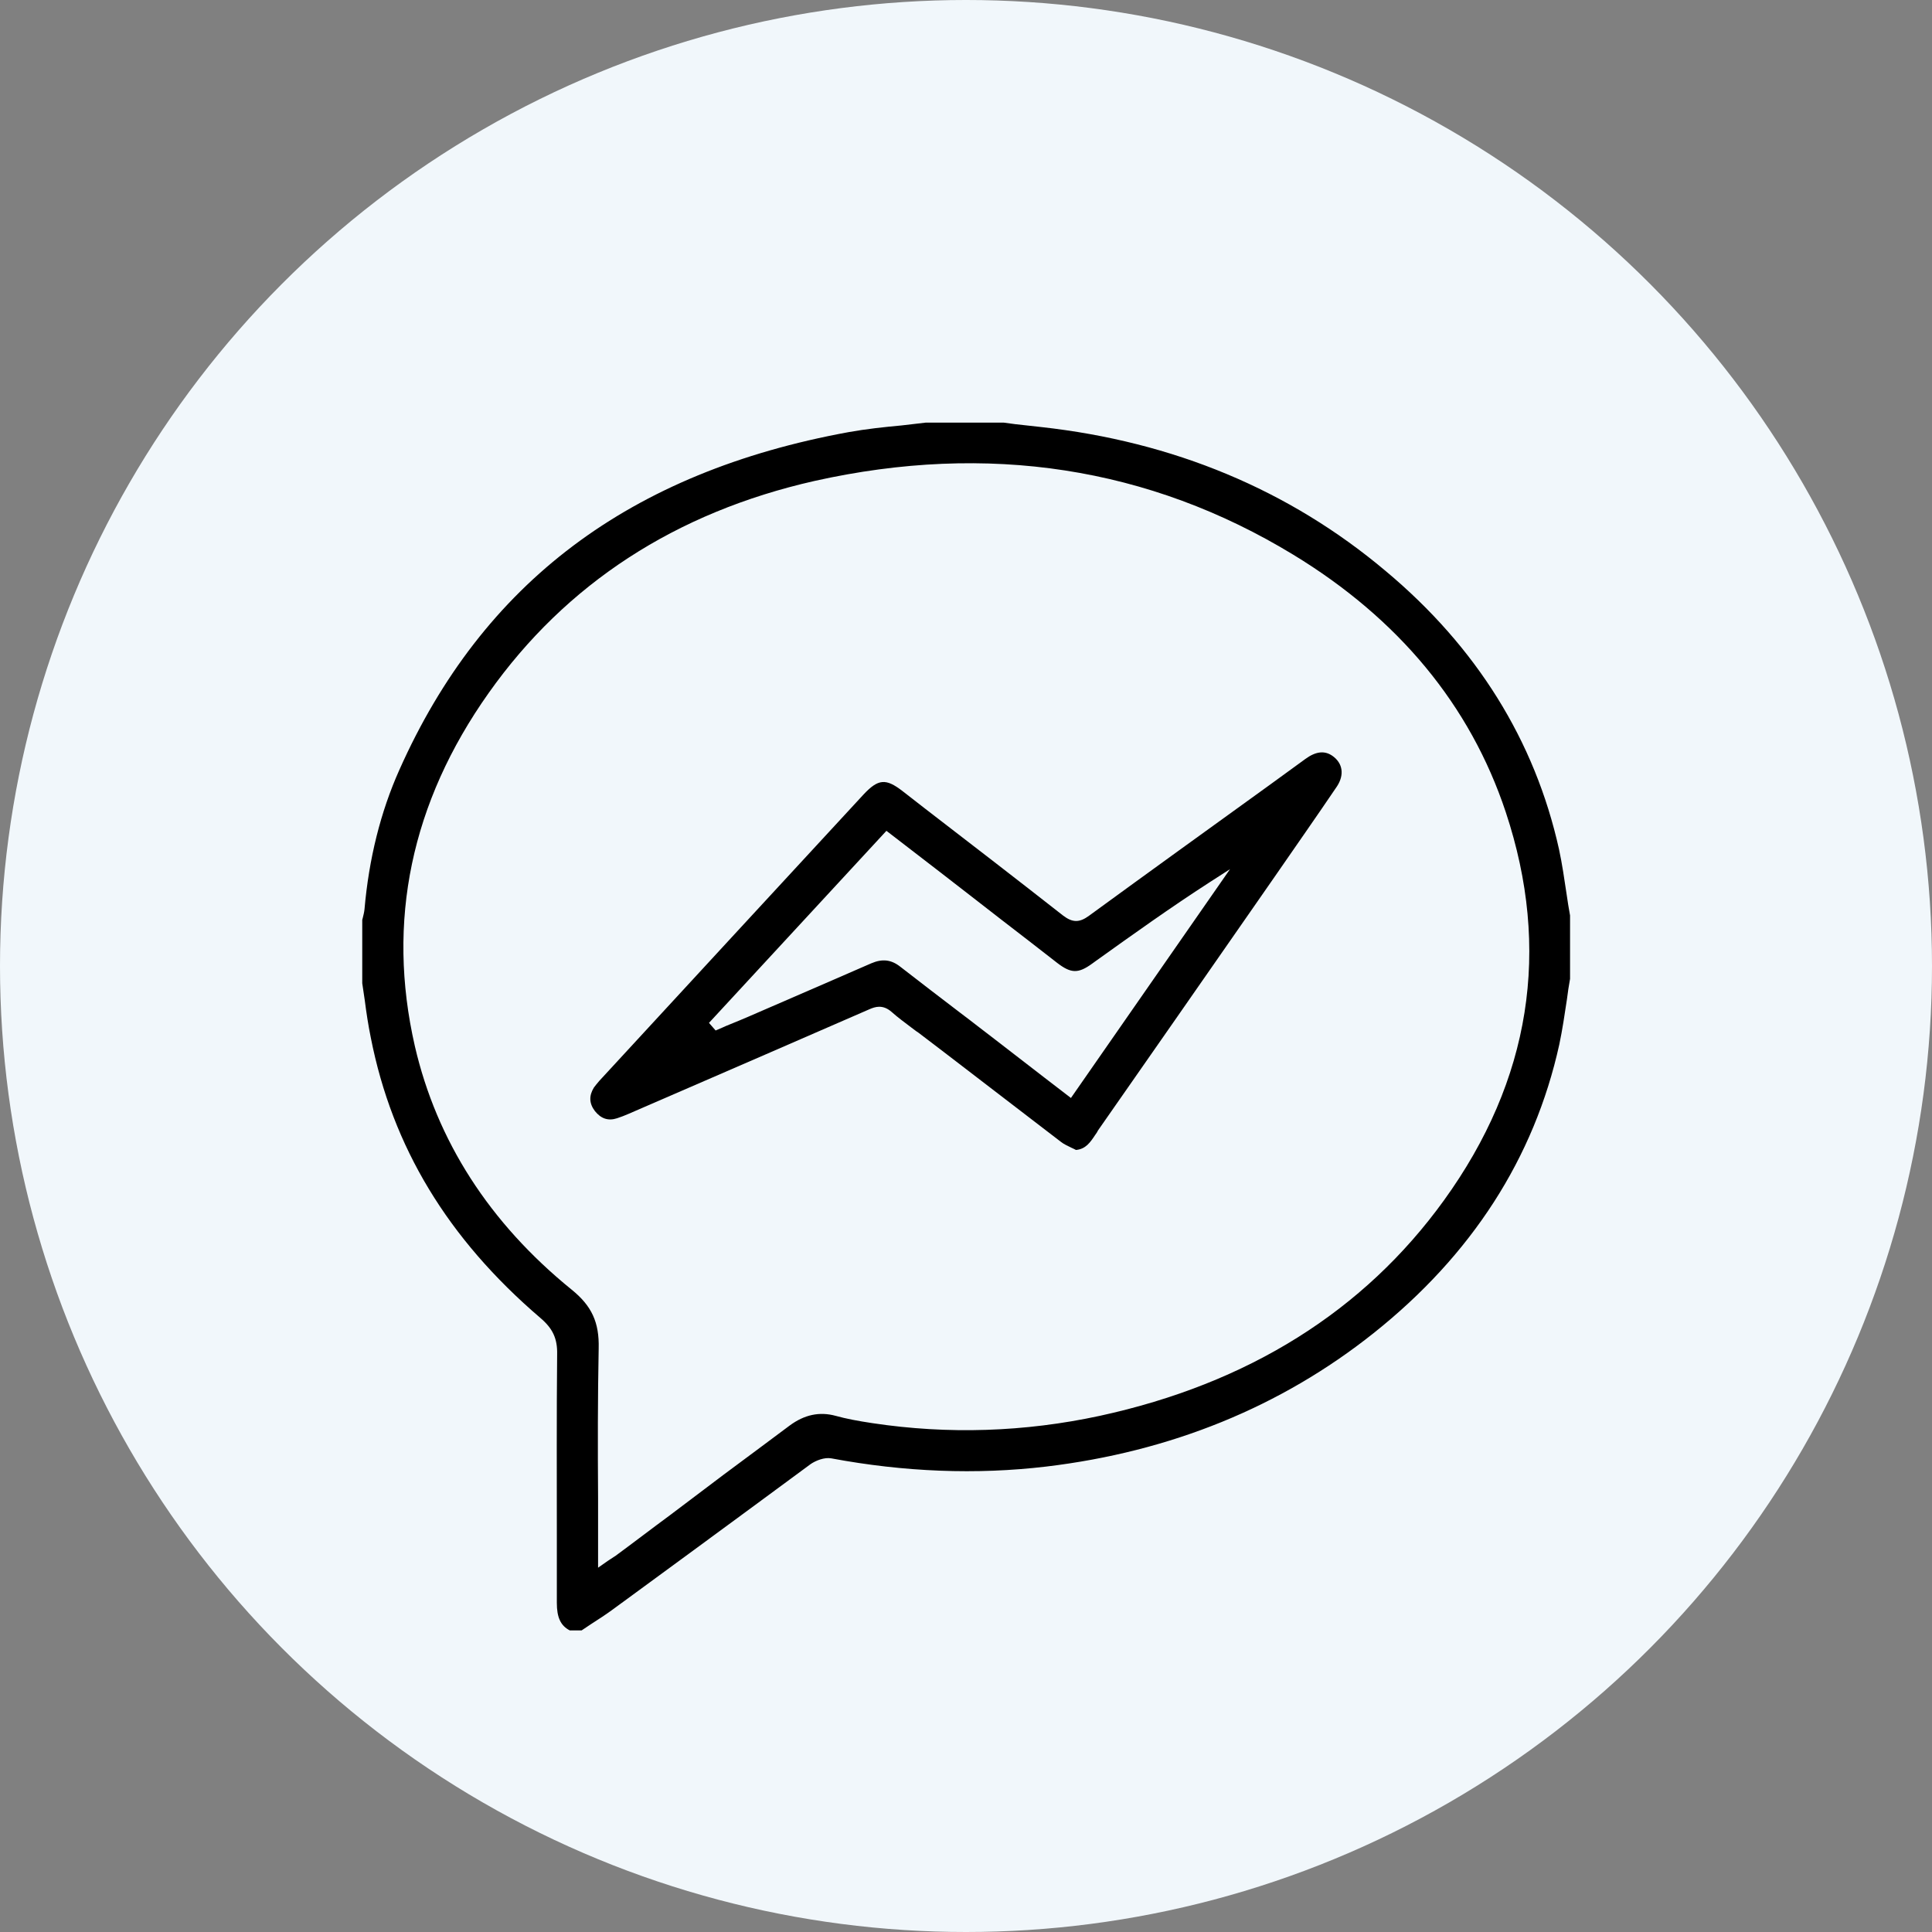
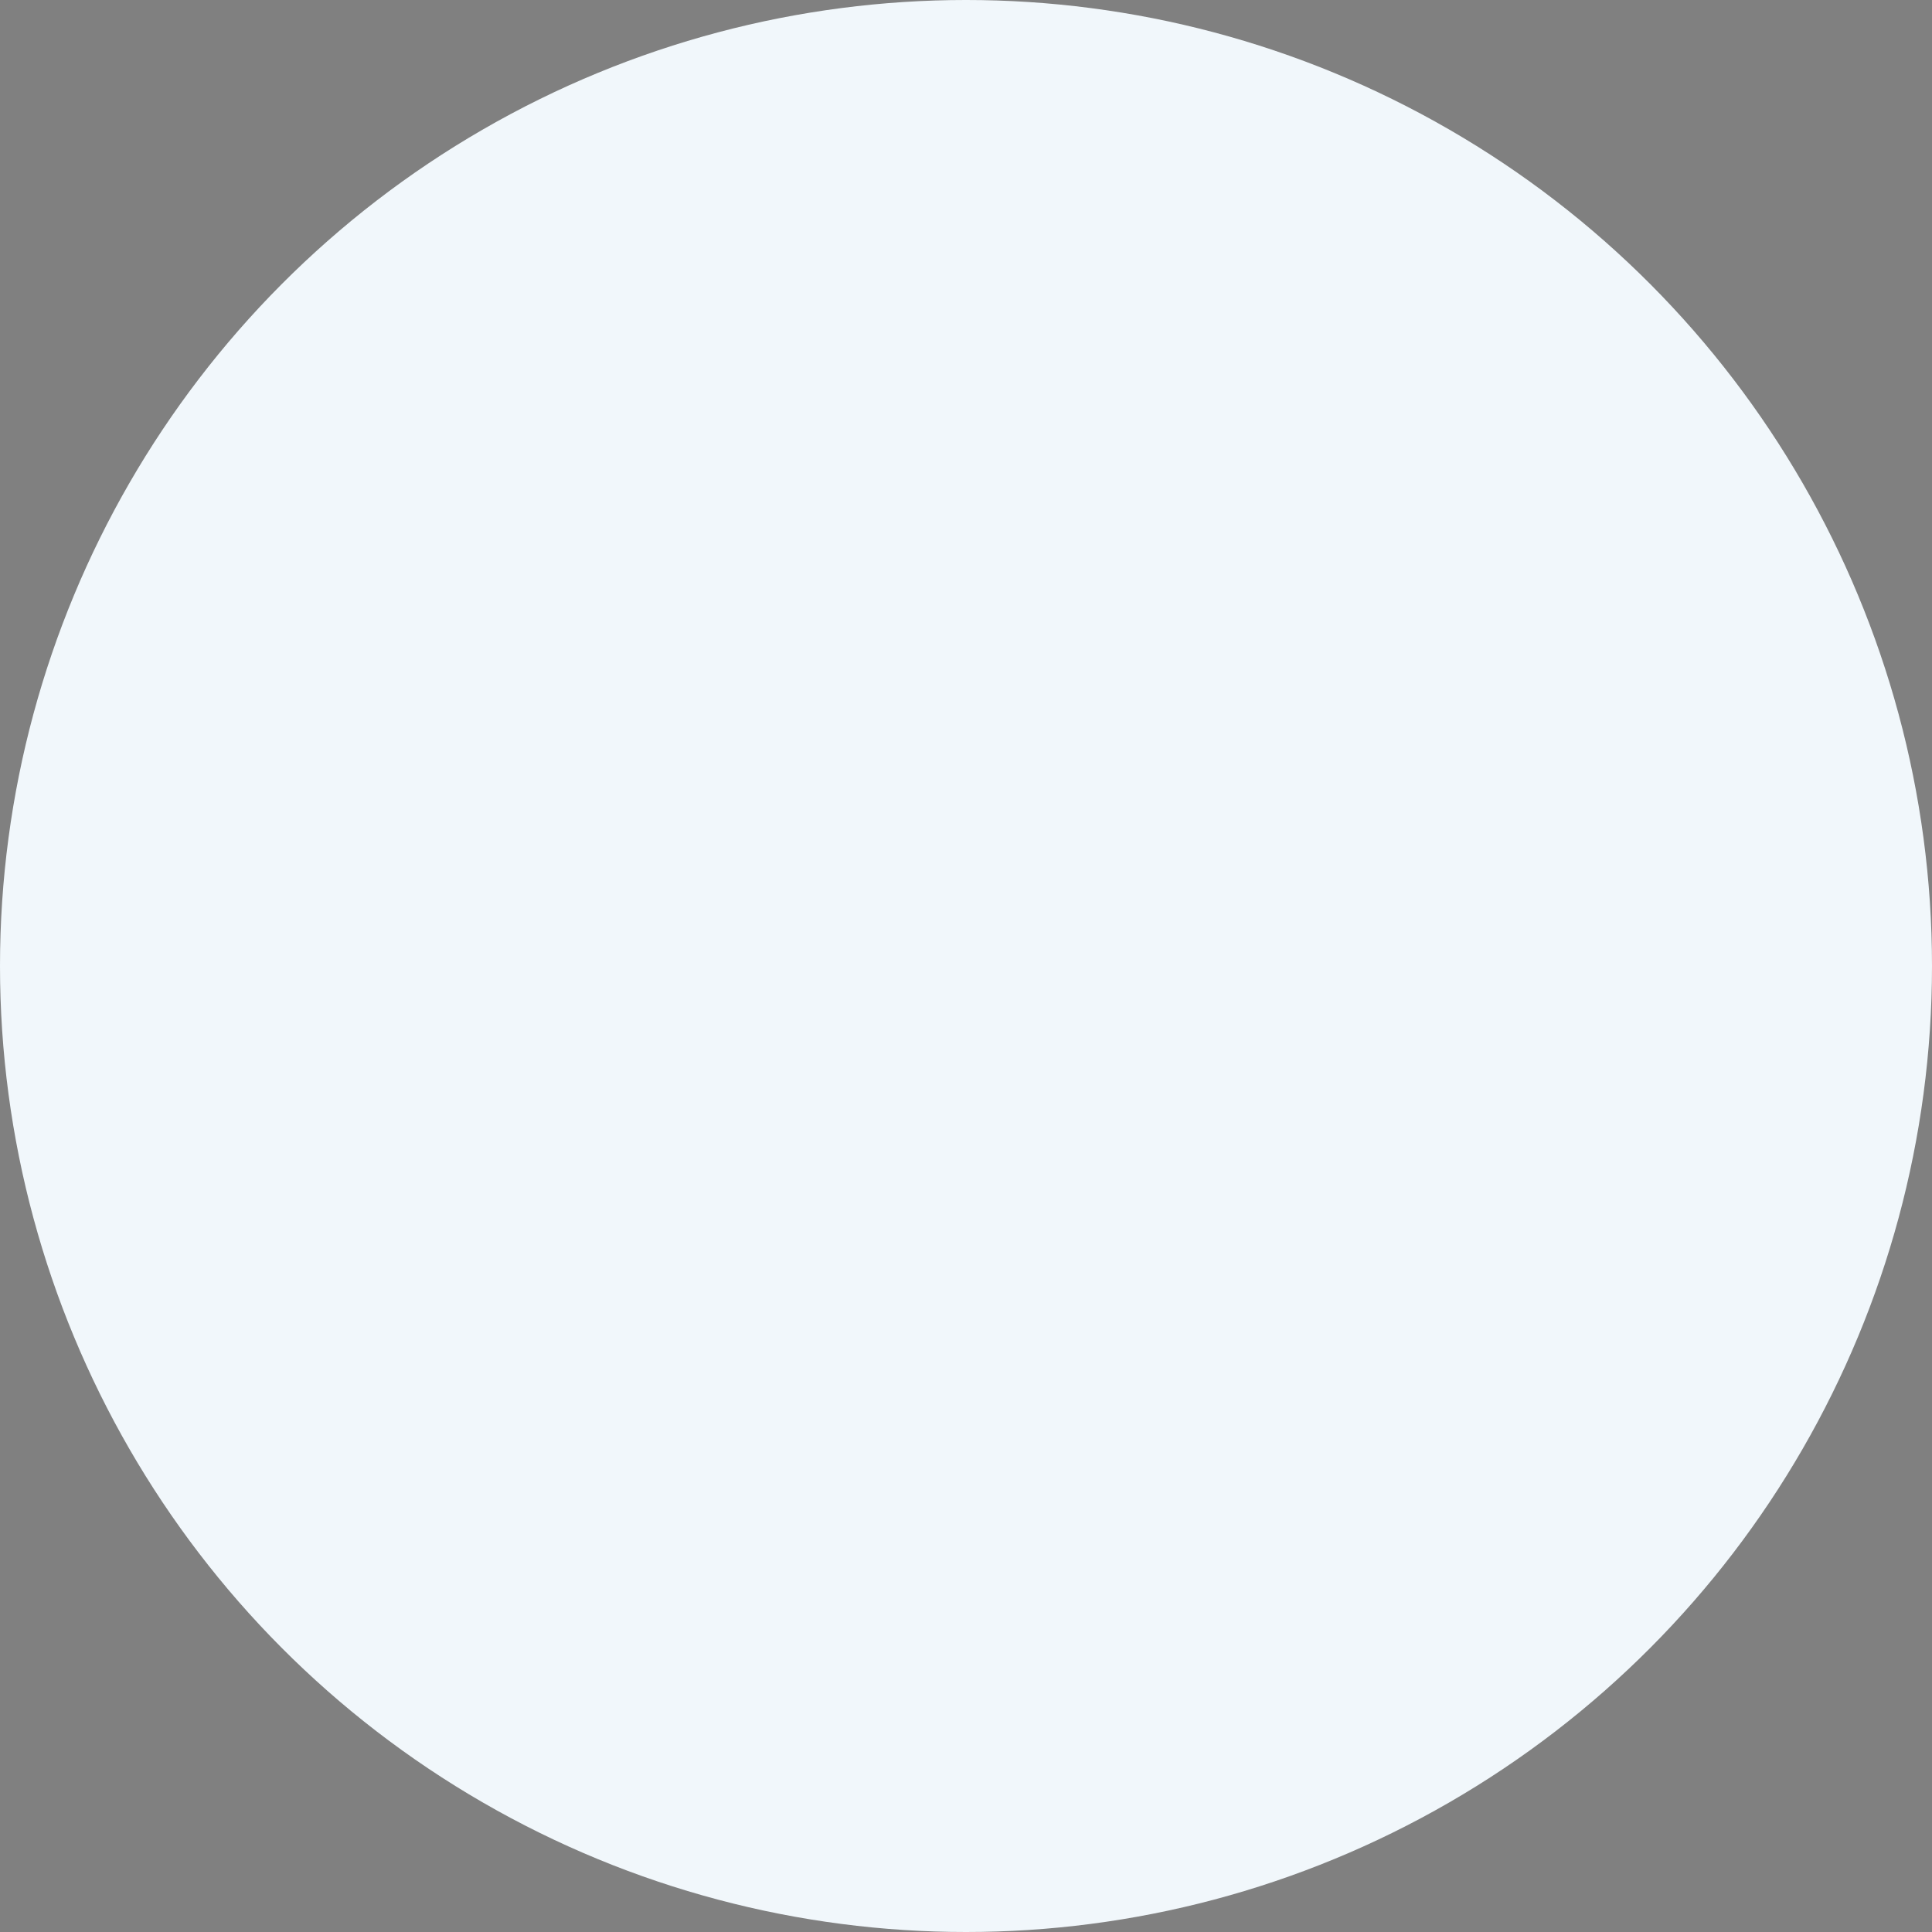
<svg xmlns="http://www.w3.org/2000/svg" width="32" height="32" viewBox="0 0 32 32" fill="none">
  <rect x="0" y="0" width="32" height="32" fill="#808080" stroke="none" />
  <circle cx="16" cy="16" r="16" fill="#F1F7FB" />
  <g clip-path="url(#clip0_29_3628)">
-     <path d="M25.948 14.811C25.911 14.564 25.874 14.307 25.822 14.066C25.423 12.27 24.457 10.716 22.95 9.457C21.354 8.113 19.433 7.315 17.244 7.073C17.102 7.058 16.961 7.042 16.819 7.026L16.625 7H15.333C15.197 7.016 15.066 7.032 14.929 7.047C14.646 7.073 14.347 7.105 14.058 7.157C10.43 7.819 7.995 9.651 6.614 12.753C6.304 13.446 6.11 14.223 6.037 15.063C6.032 15.11 6.021 15.152 6.011 15.194C6.005 15.21 6.005 15.226 6 15.236V16.286C6.016 16.381 6.026 16.475 6.042 16.57C6.068 16.774 6.1 16.984 6.142 17.189C6.499 19 7.417 20.517 8.95 21.829C9.155 22.003 9.234 22.171 9.228 22.433C9.218 23.446 9.223 24.48 9.223 25.478C9.223 25.835 9.223 26.192 9.223 26.549C9.223 26.79 9.286 26.927 9.438 27.005H9.633C9.685 26.968 9.738 26.937 9.79 26.9C9.911 26.822 10.042 26.738 10.163 26.648C10.577 26.344 10.987 26.045 11.402 25.74C12.068 25.252 12.751 24.748 13.428 24.249C13.512 24.192 13.653 24.134 13.769 24.155C14.976 24.381 16.173 24.428 17.328 24.291C19.386 24.045 21.213 23.305 22.751 22.081C24.373 20.79 25.412 19.184 25.827 17.299C25.879 17.052 25.916 16.8 25.953 16.554C25.968 16.438 25.984 16.323 26.005 16.213V15.163C25.984 15.042 25.963 14.927 25.948 14.811ZM23.916 19.882C22.593 21.714 20.677 22.916 18.215 23.451C16.971 23.719 15.706 23.761 14.451 23.572C14.205 23.535 14.016 23.499 13.842 23.451C13.575 23.378 13.323 23.43 13.076 23.614C12.714 23.882 12.347 24.16 11.989 24.423L11.092 25.1C10.793 25.32 10.499 25.546 10.2 25.766C10.168 25.787 10.136 25.808 10.095 25.835C10.073 25.85 10.053 25.861 10.026 25.882L9.906 25.966V25.819C9.906 25.478 9.906 25.142 9.906 24.806C9.9 23.955 9.9 23.152 9.916 22.333C9.927 21.903 9.801 21.63 9.47 21.362C8.105 20.255 7.234 18.895 6.871 17.326C6.399 15.262 6.808 13.294 8.094 11.478C9.375 9.667 11.192 8.486 13.491 7.966C16.362 7.325 19.034 7.735 21.423 9.189C23.165 10.249 24.352 11.682 24.94 13.451C25.695 15.724 25.354 17.892 23.916 19.882Z" fill="black" />
-     <path d="M22.073 12.522C21.942 12.428 21.795 12.444 21.622 12.57L21.024 13.005C20.042 13.714 19.029 14.444 18.037 15.168C17.879 15.284 17.764 15.284 17.606 15.163C16.85 14.57 16.073 13.971 15.323 13.394L14.945 13.1C14.672 12.89 14.546 12.9 14.304 13.158C12.845 14.738 11.386 16.318 9.926 17.903C9.895 17.94 9.863 17.977 9.837 18.013C9.753 18.15 9.758 18.276 9.853 18.402C9.953 18.528 10.073 18.57 10.22 18.522C10.283 18.501 10.352 18.475 10.399 18.454L10.992 18.197C12.11 17.714 13.265 17.21 14.399 16.717C14.446 16.696 14.504 16.675 14.562 16.675C14.625 16.675 14.693 16.696 14.766 16.759C14.871 16.853 14.987 16.937 15.097 17.021C15.134 17.047 15.171 17.079 15.213 17.105L15.633 17.425C16.268 17.913 16.924 18.417 17.57 18.911C17.622 18.953 17.685 18.979 17.748 19.011C17.774 19.021 17.8 19.037 17.822 19.047C17.984 19.032 18.058 18.921 18.142 18.795C18.157 18.774 18.173 18.753 18.184 18.727C19.055 17.478 19.942 16.207 20.798 14.974L21.108 14.528C21.449 14.034 21.806 13.525 22.147 13.021C22.268 12.832 22.241 12.643 22.073 12.522ZM17.738 18.186L17.302 17.851C17.024 17.635 16.745 17.42 16.472 17.21C16.283 17.068 16.1 16.921 15.911 16.78C15.58 16.528 15.244 16.27 14.913 16.013C14.761 15.893 14.614 15.877 14.43 15.956C13.858 16.207 13.27 16.459 12.703 16.706C12.499 16.795 12.294 16.885 12.084 16.969C12.042 16.984 12 17.005 11.963 17.021L11.853 17.068L11.743 16.942L14.682 13.761L15.003 14.008C15.192 14.155 15.38 14.297 15.569 14.444C15.905 14.706 16.241 14.963 16.577 15.226C16.892 15.467 17.202 15.709 17.512 15.95C17.738 16.123 17.858 16.129 18.089 15.961L18.147 15.919C18.756 15.483 19.386 15.032 20.037 14.612L20.373 14.396L17.738 18.186Z" fill="black" />
-   </g>
+     </g>
  <defs>
    <clipPath id="clip0_29_3628">
-       <rect width="20" height="20" fill="white" transform="translate(6 7)" />
-     </clipPath>
+       </clipPath>
  </defs>
</svg>